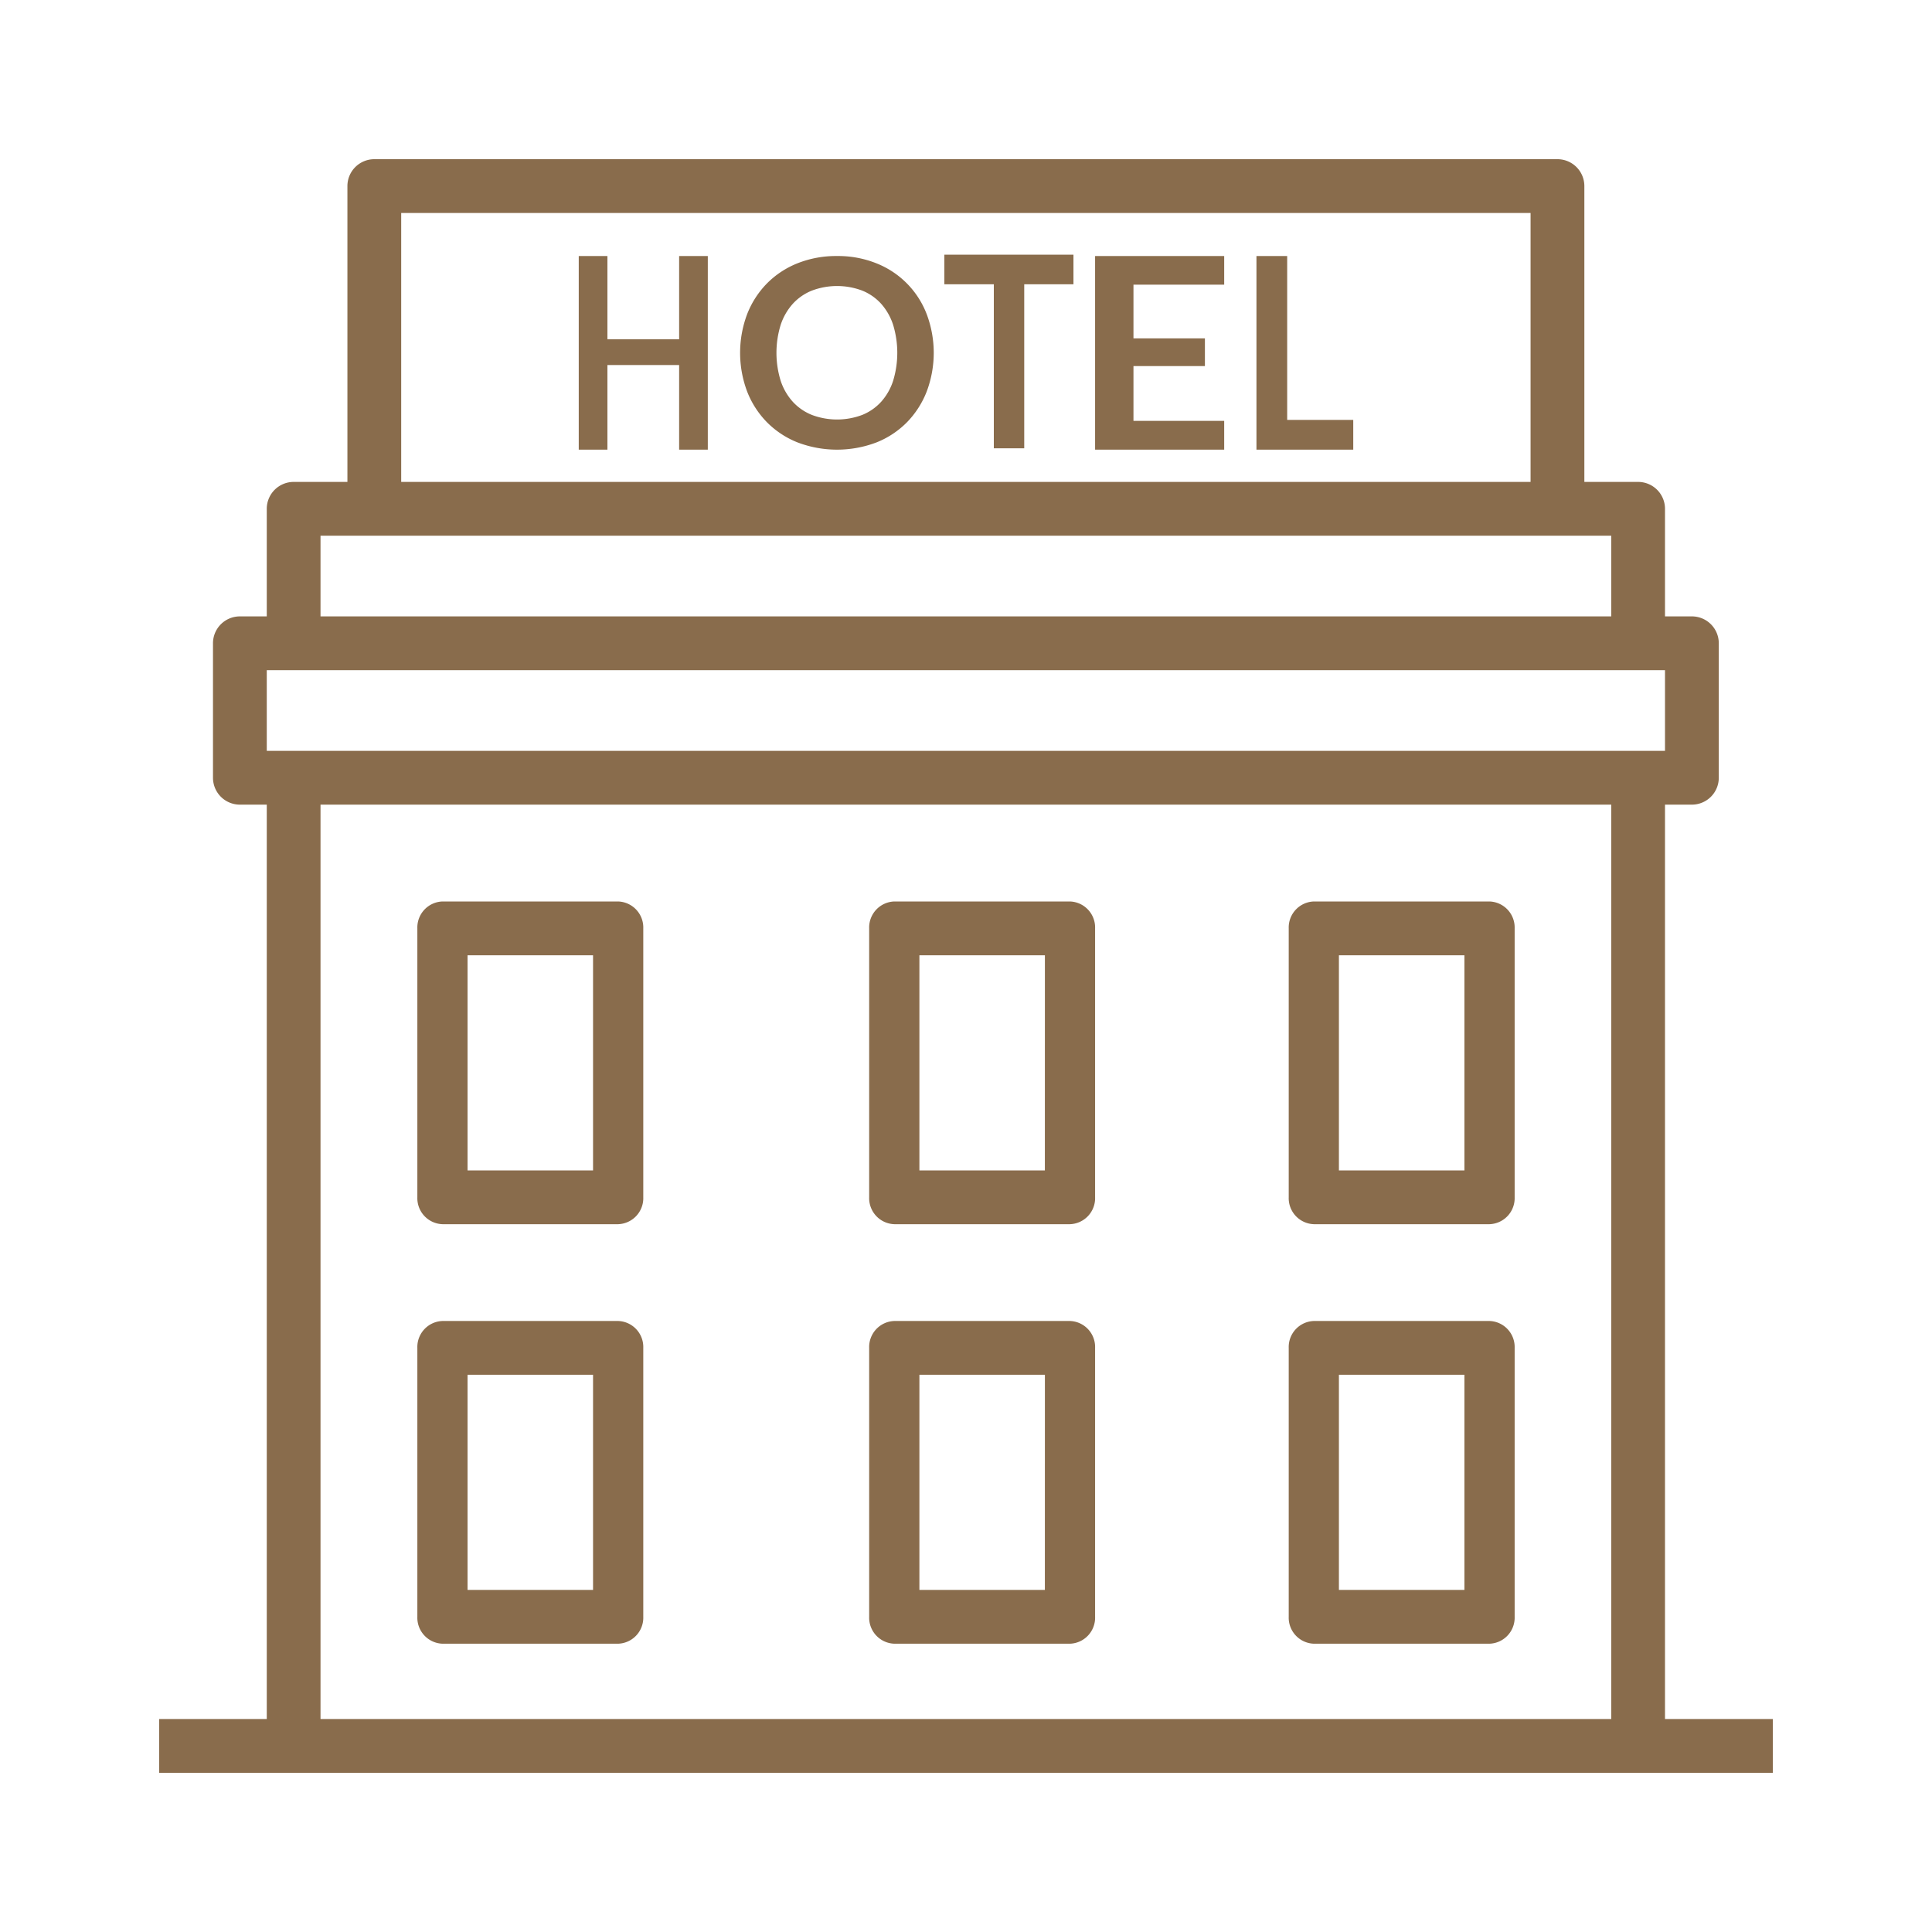
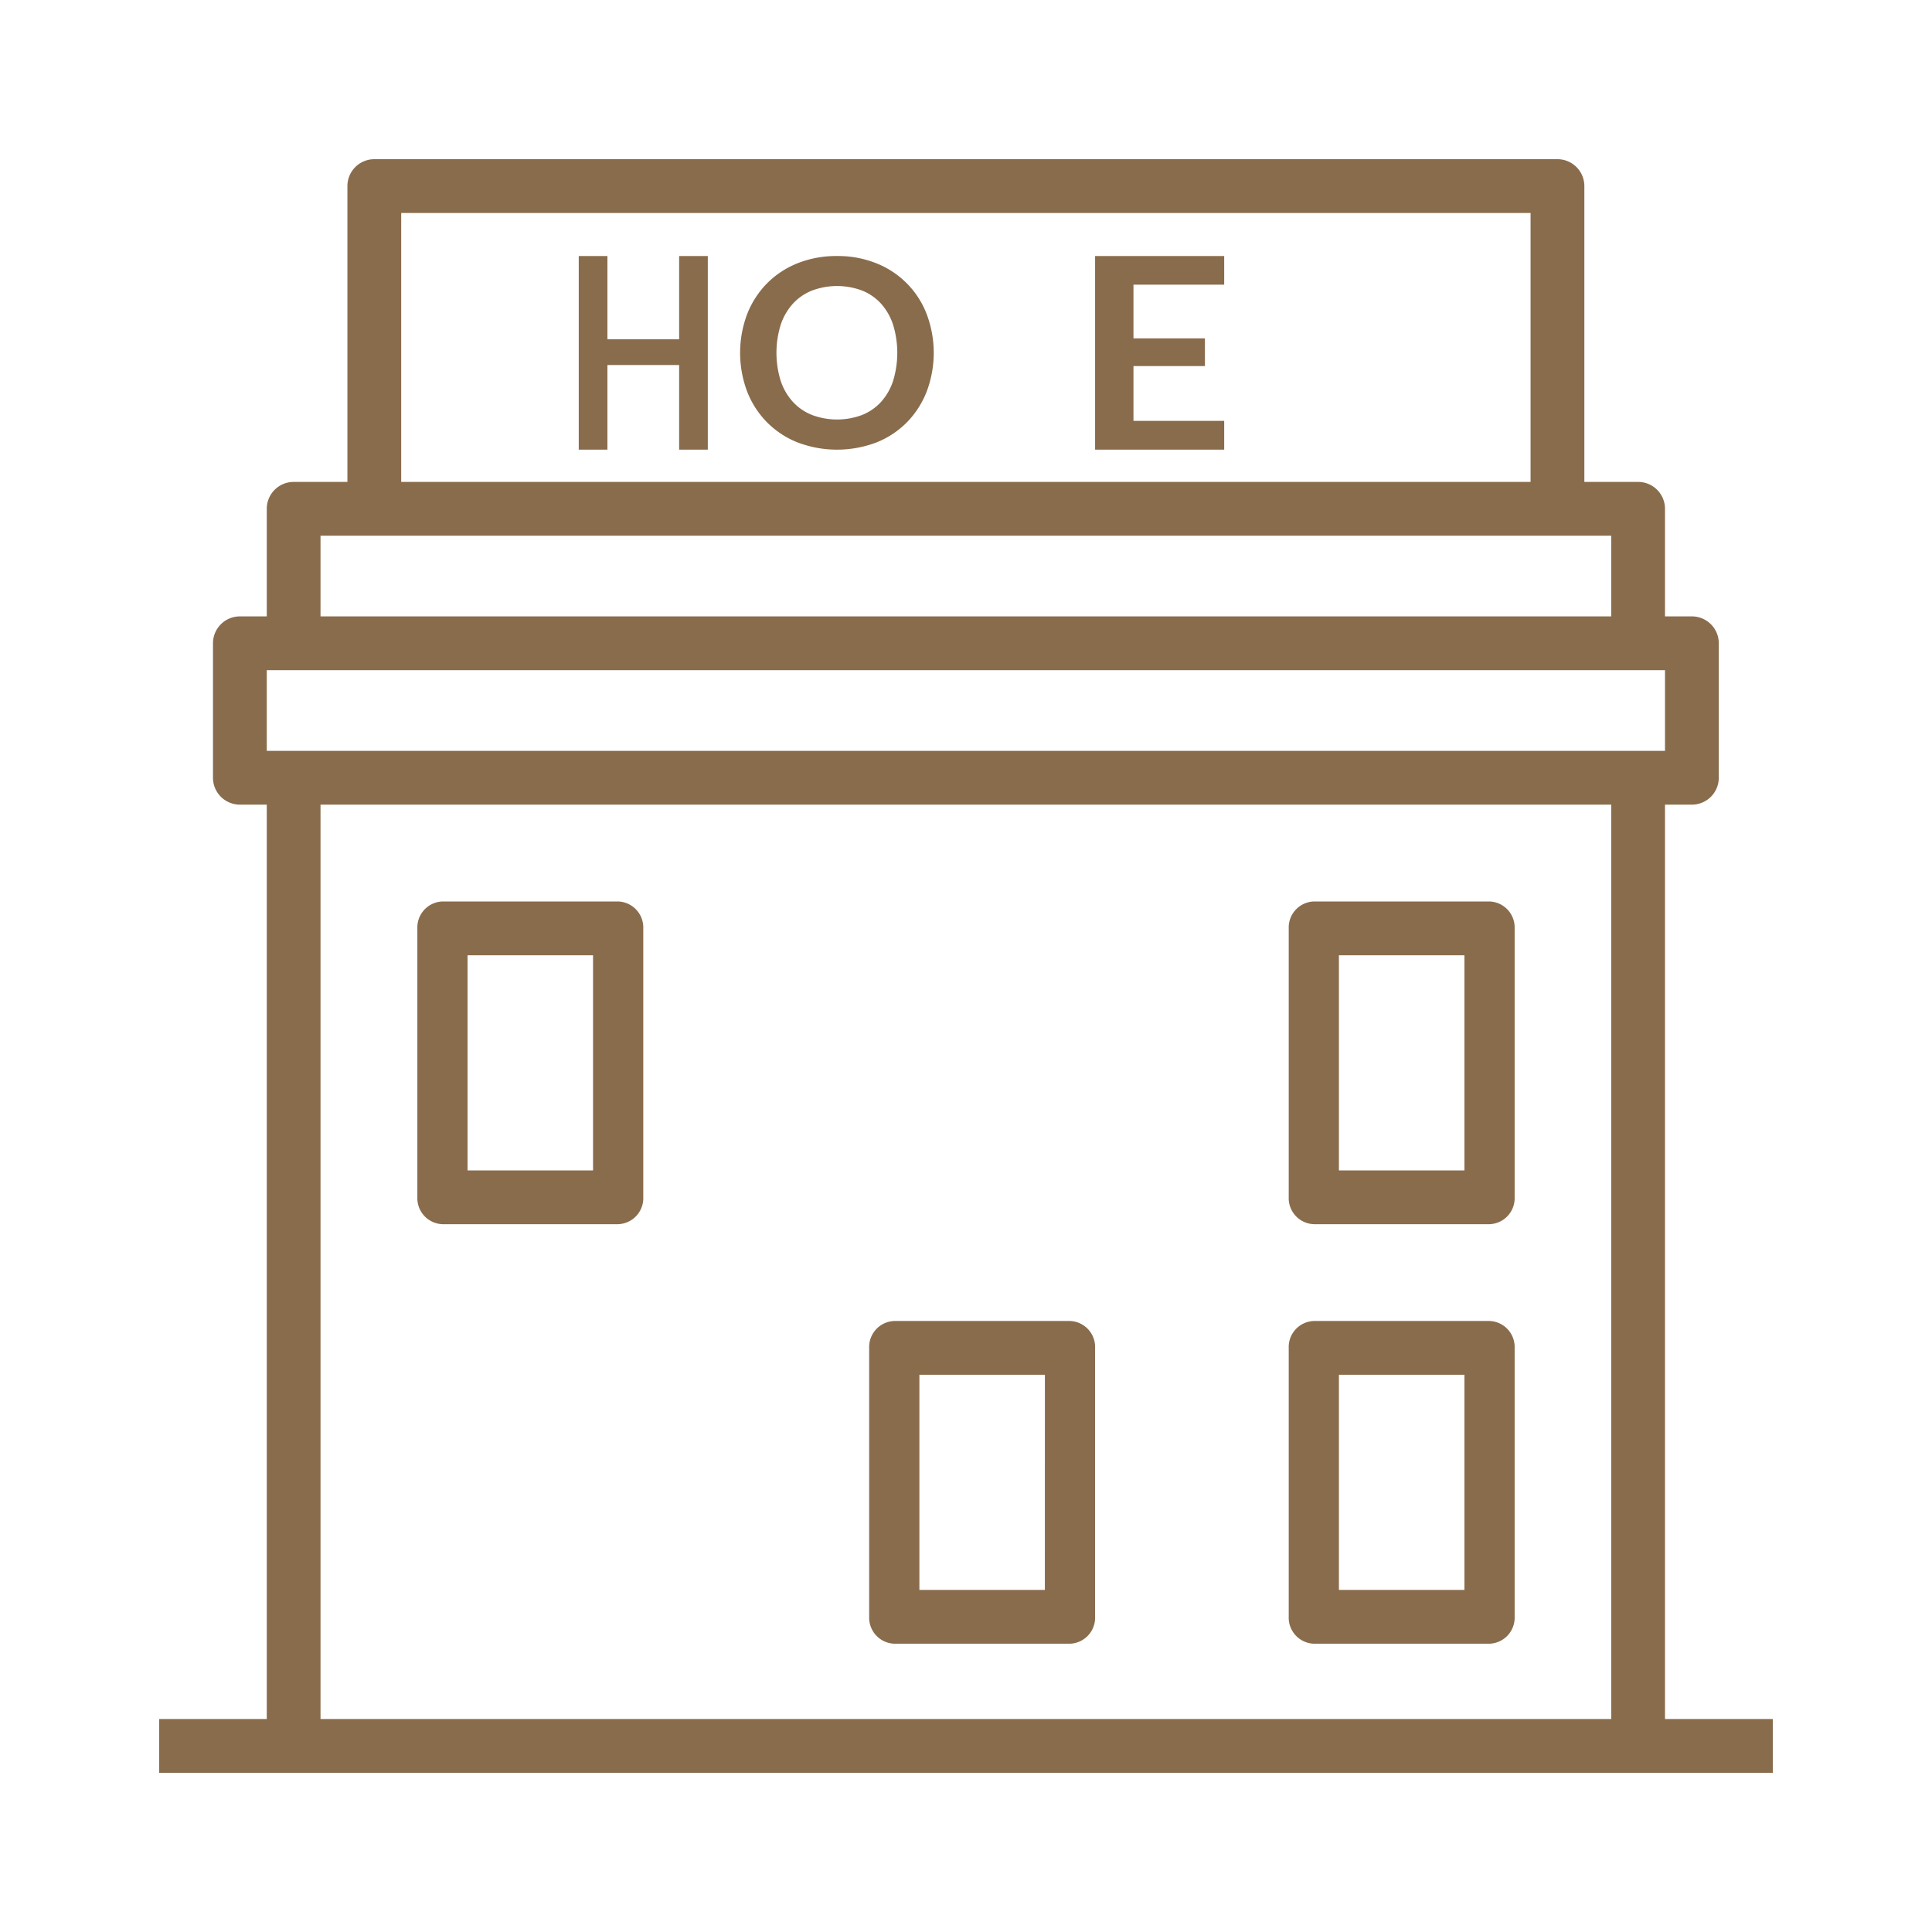
<svg xmlns="http://www.w3.org/2000/svg" id="Layer_1" data-name="Layer 1" viewBox="0 0 50 50">
  <defs>
    <style>.cls-1{fill:#896c4c;}</style>
  </defs>
  <g id="Page-1">
    <g id="Access-Boston">
      <g id="hotel">
        <path id="Shape" class="cls-1" d="M15.998,23.33H11.451a.674.674,0,0,0-.65.696v6.96a.674.674,0,0,0,.65.696h4.547a.674.674,0,0,0,.65-.696v-6.96A.674.674,0,0,0,15.998,23.33Zm-.65,6.96h-3.248v-5.568h3.248Z" />
-         <path id="Shape-2" data-name="Shape" class="cls-1" d="M27.691,23.33H23.144a.674.674,0,0,0-.65.696v6.96a.674.674,0,0,0,.65.696h4.547a.674.674,0,0,0,.65-.696v-6.96A.674.674,0,0,0,27.691,23.33Zm-.65,6.96H23.794v-5.568h3.248Z" />
        <path id="Shape-3" data-name="Shape" class="cls-1" d="M27.691,34.187H23.144a.674.674,0,0,0-.65.696v6.96a.674.674,0,0,0,.65.696h4.547a.674.674,0,0,0,.65-.696v-6.96A.674.674,0,0,0,27.691,34.187Zm-.65,6.96H23.794v-5.568h3.248Z" />
        <path id="Shape-4" data-name="Shape" class="cls-1" d="M38.549,23.33H34.002a.674.674,0,0,0-.65.696v6.96a.674.674,0,0,0,.65.696h4.547a.674.674,0,0,0,.65-.696v-6.96A.674.674,0,0,0,38.549,23.33Zm-.65,6.96H34.651v-5.568h3.248Z" />
-         <path id="Shape-5" data-name="Shape" class="cls-1" d="M15.998,34.187H11.451a.674.674,0,0,0-.65.696v6.96a.674.674,0,0,0,.65.696h4.547a.674.674,0,0,0,.65-.696v-6.96A.674.674,0,0,0,15.998,34.187Zm-.65,6.96h-3.248v-5.568h3.248Z" />
        <path id="Shape-6" data-name="Shape" class="cls-1" d="M38.549,34.187H34.002a.674.674,0,0,0-.65.696v6.96a.674.674,0,0,0,.65.696h4.547a.674.674,0,0,0,.65-.696v-6.96A.674.674,0,0,0,38.549,34.187Zm-.65,6.96H34.651v-5.568h3.248Z" />
        <path id="Shape-7" data-name="Shape" class="cls-1" d="M43.09,44.488V20.824h.696a.696.696,0,0,0,.696-.696v-3.48a.696.696,0,0,0-.696-.696H43.09v-2.784a.696.696,0,0,0-.696-.696H41.003V4.816a.696.696,0,0,0-.696-.696H9.687a.696.696,0,0,0-.696.696v7.656H7.6a.696.696,0,0,0-.696.696v2.784H6.208a.696.696,0,0,0-.696.696v3.48a.696.696,0,0,0,.696.696h.696V44.488H4.12V45.88H45.88V44.488H43.09ZM10.383,5.512H39.611v6.96H10.383ZM8.295,13.864H41.699v2.088H8.295ZM41.699,44.488H8.295V20.824H41.699V44.488ZM7.6,19.432H6.904V17.344H43.09V19.432H7.6Z" />
        <path id="Shape-8" data-name="Shape" class="cls-1" d="M23.984,8.133a2.297,2.297,0,0,0-1.299-1.317,2.662,2.662,0,0,0-1.022-.19,2.695,2.695,0,0,0-1.024.188,2.323,2.323,0,0,0-.793.524,2.35,2.35,0,0,0-.511.795,2.842,2.842,0,0,0,0,1.997,2.352,2.352,0,0,0,.511.795,2.323,2.323,0,0,0,.793.524,2.874,2.874,0,0,0,2.046,0,2.306,2.306,0,0,0,.79-.524,2.365,2.365,0,0,0,.509-.795,2.842,2.842,0,0,0,0-1.997Zm-.87,1.722a1.508,1.508,0,0,1-.309.542,1.341,1.341,0,0,1-.49.341,1.85,1.85,0,0,1-1.304,0,1.353,1.353,0,0,1-.494-.341,1.516,1.516,0,0,1-.313-.542,2.449,2.449,0,0,1,0-1.448,1.534,1.534,0,0,1,.313-.544,1.345,1.345,0,0,1,.494-.342,1.85,1.85,0,0,1,1.304,0,1.333,1.333,0,0,1,.49.342,1.528,1.528,0,0,1,.309.544,2.489,2.489,0,0,1,0,1.448Z" />
        <polygon id="Path" class="cls-1" points="17.576 6.626 17.576 8.781 15.72 8.781 15.72 6.626 14.978 6.626 14.978 11.637 15.72 11.637 15.72 9.447 17.576 9.447 17.576 11.637 18.318 11.637 18.318 6.626 17.576 6.626" />
-         <polygon id="Path-2" data-name="Path" class="cls-1" points="33.312 10.867 33.312 6.626 32.517 6.626 32.517 11.637 35.022 11.637 35.022 10.867 33.312 10.867" />
-         <polygon id="Path-3" data-name="Path" class="cls-1" points="24.44 6.591 24.44 7.357 25.72 7.357 25.72 11.602 26.507 11.602 26.507 7.357 27.781 7.357 27.781 6.591 24.44 6.591" />
        <polygon id="Path-4" data-name="Path" class="cls-1" points="31.682 7.367 31.682 6.626 28.341 6.626 28.341 11.637 31.682 11.637 31.682 10.892 29.334 10.892 29.334 9.474 31.183 9.474 31.183 8.757 29.334 8.757 29.334 7.367 31.682 7.367" />
      </g>
    </g>
  </g>
</svg>